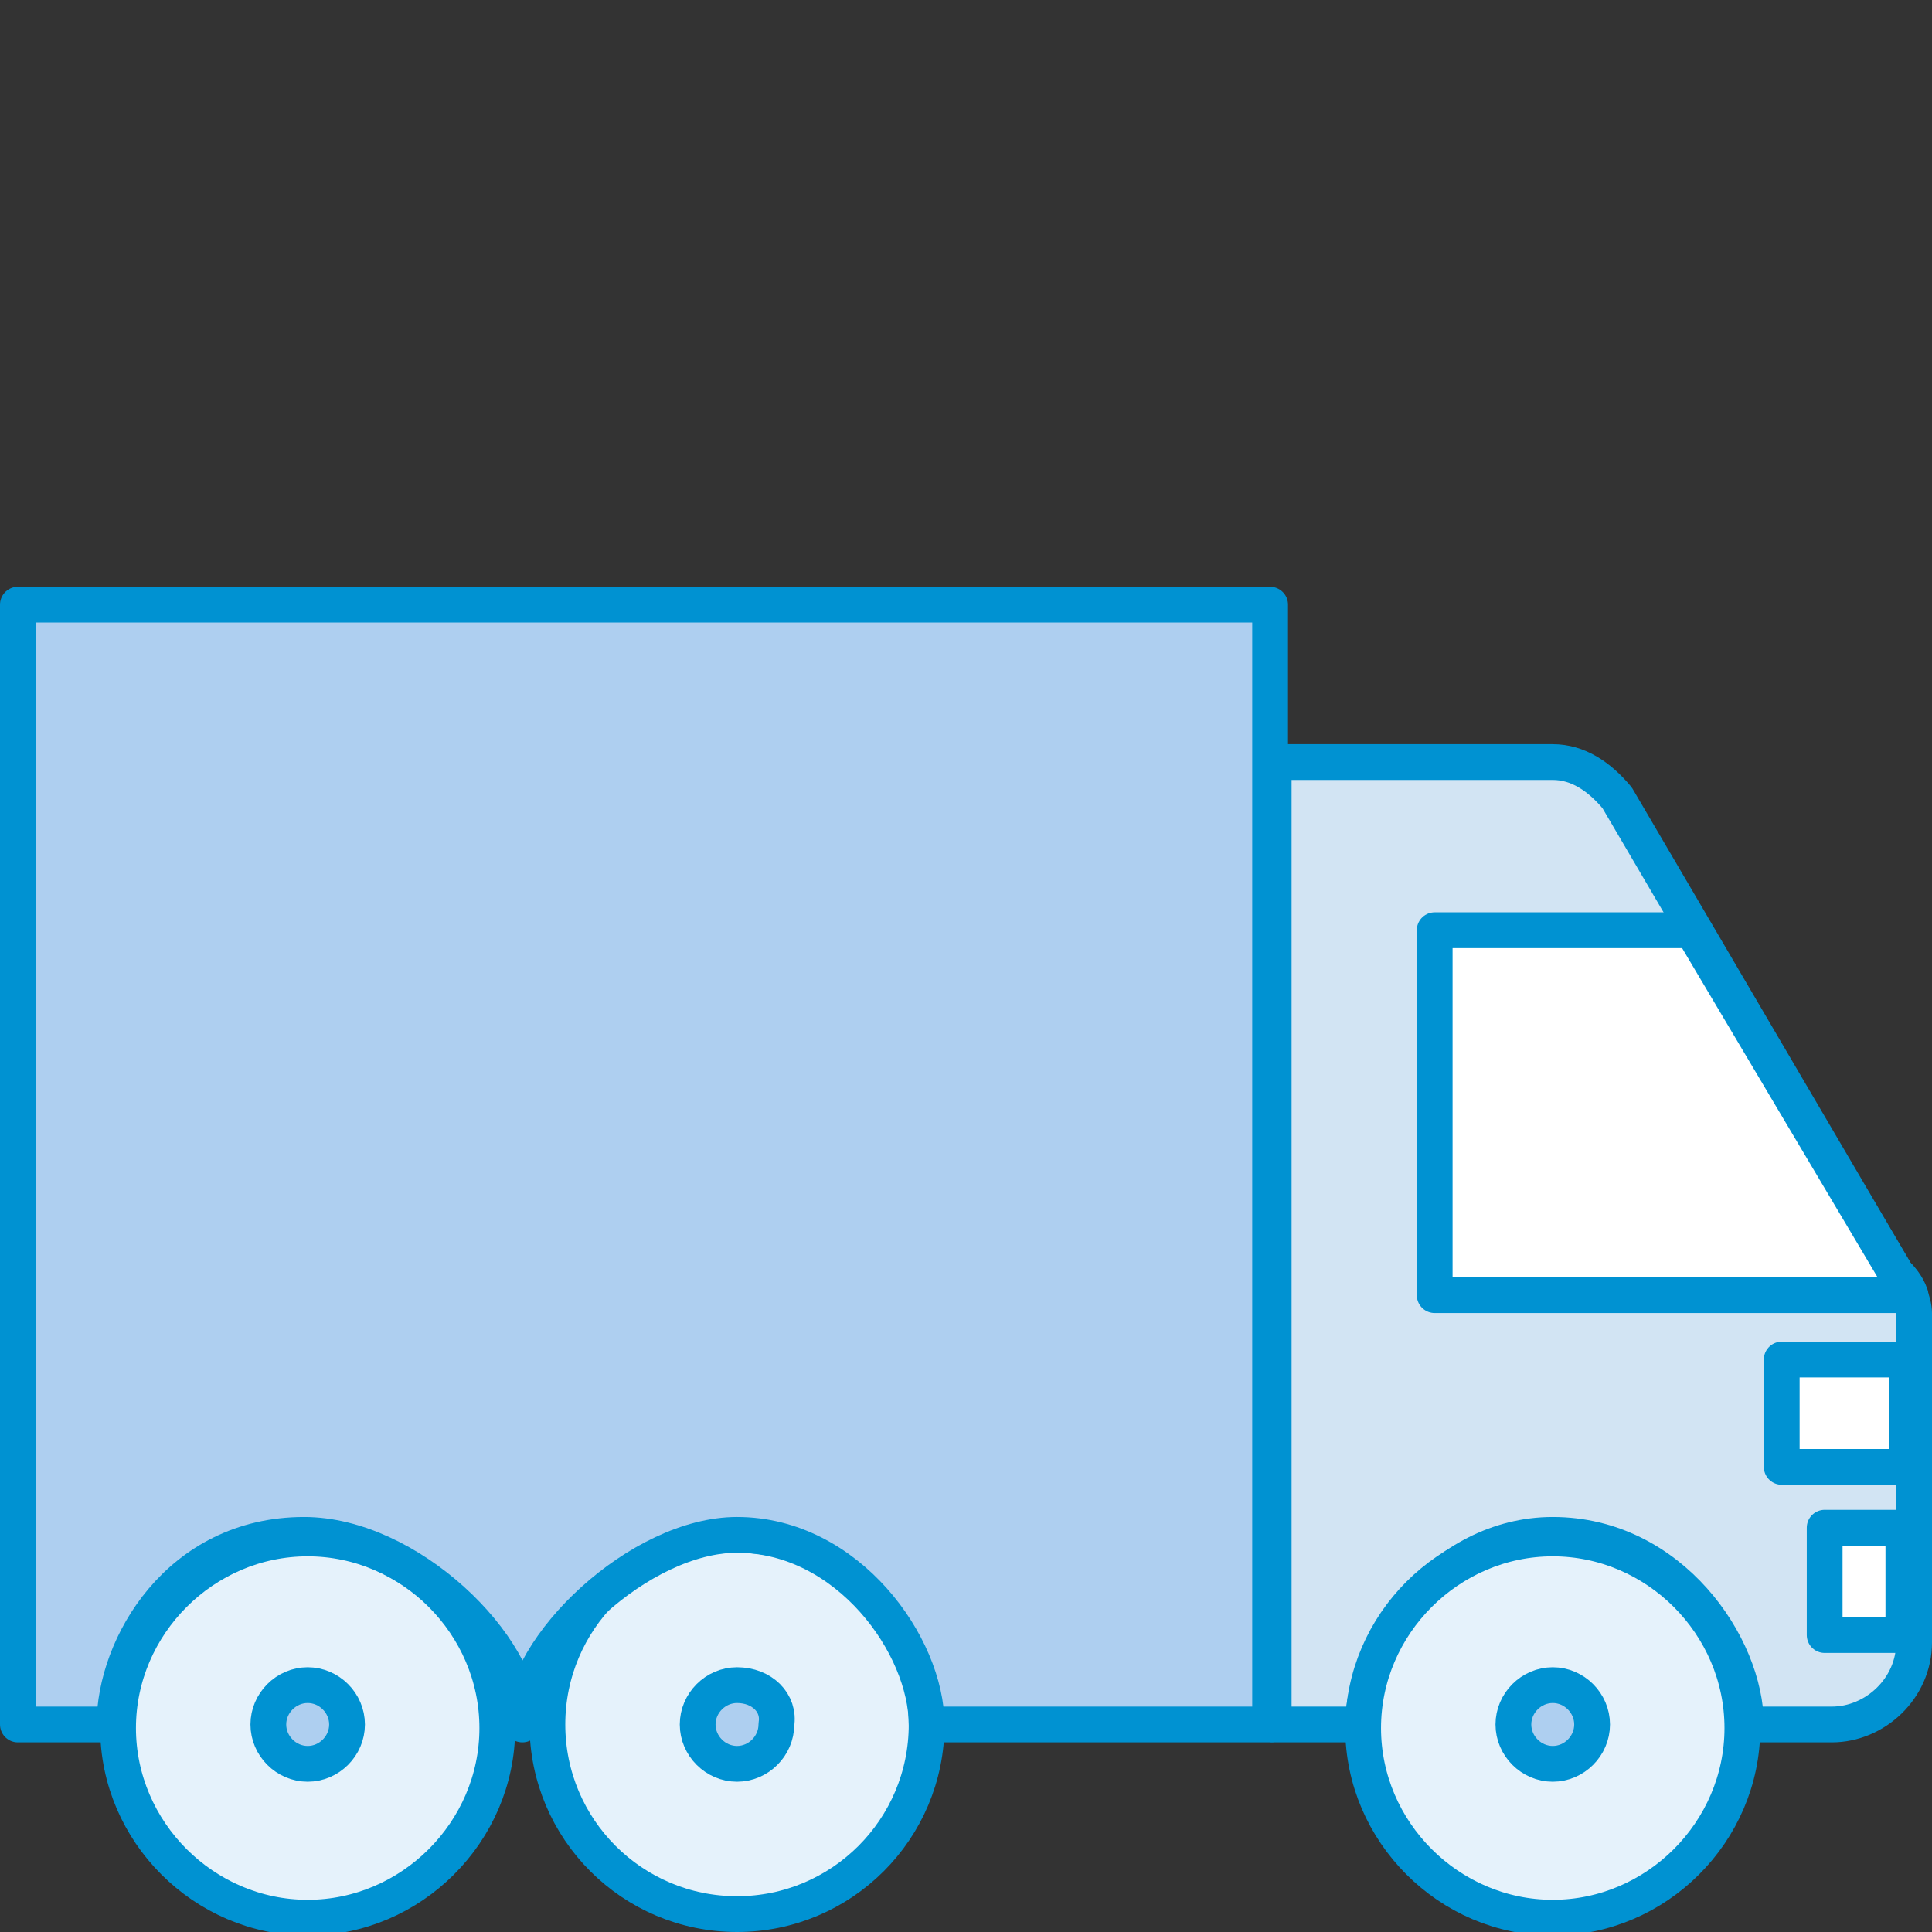
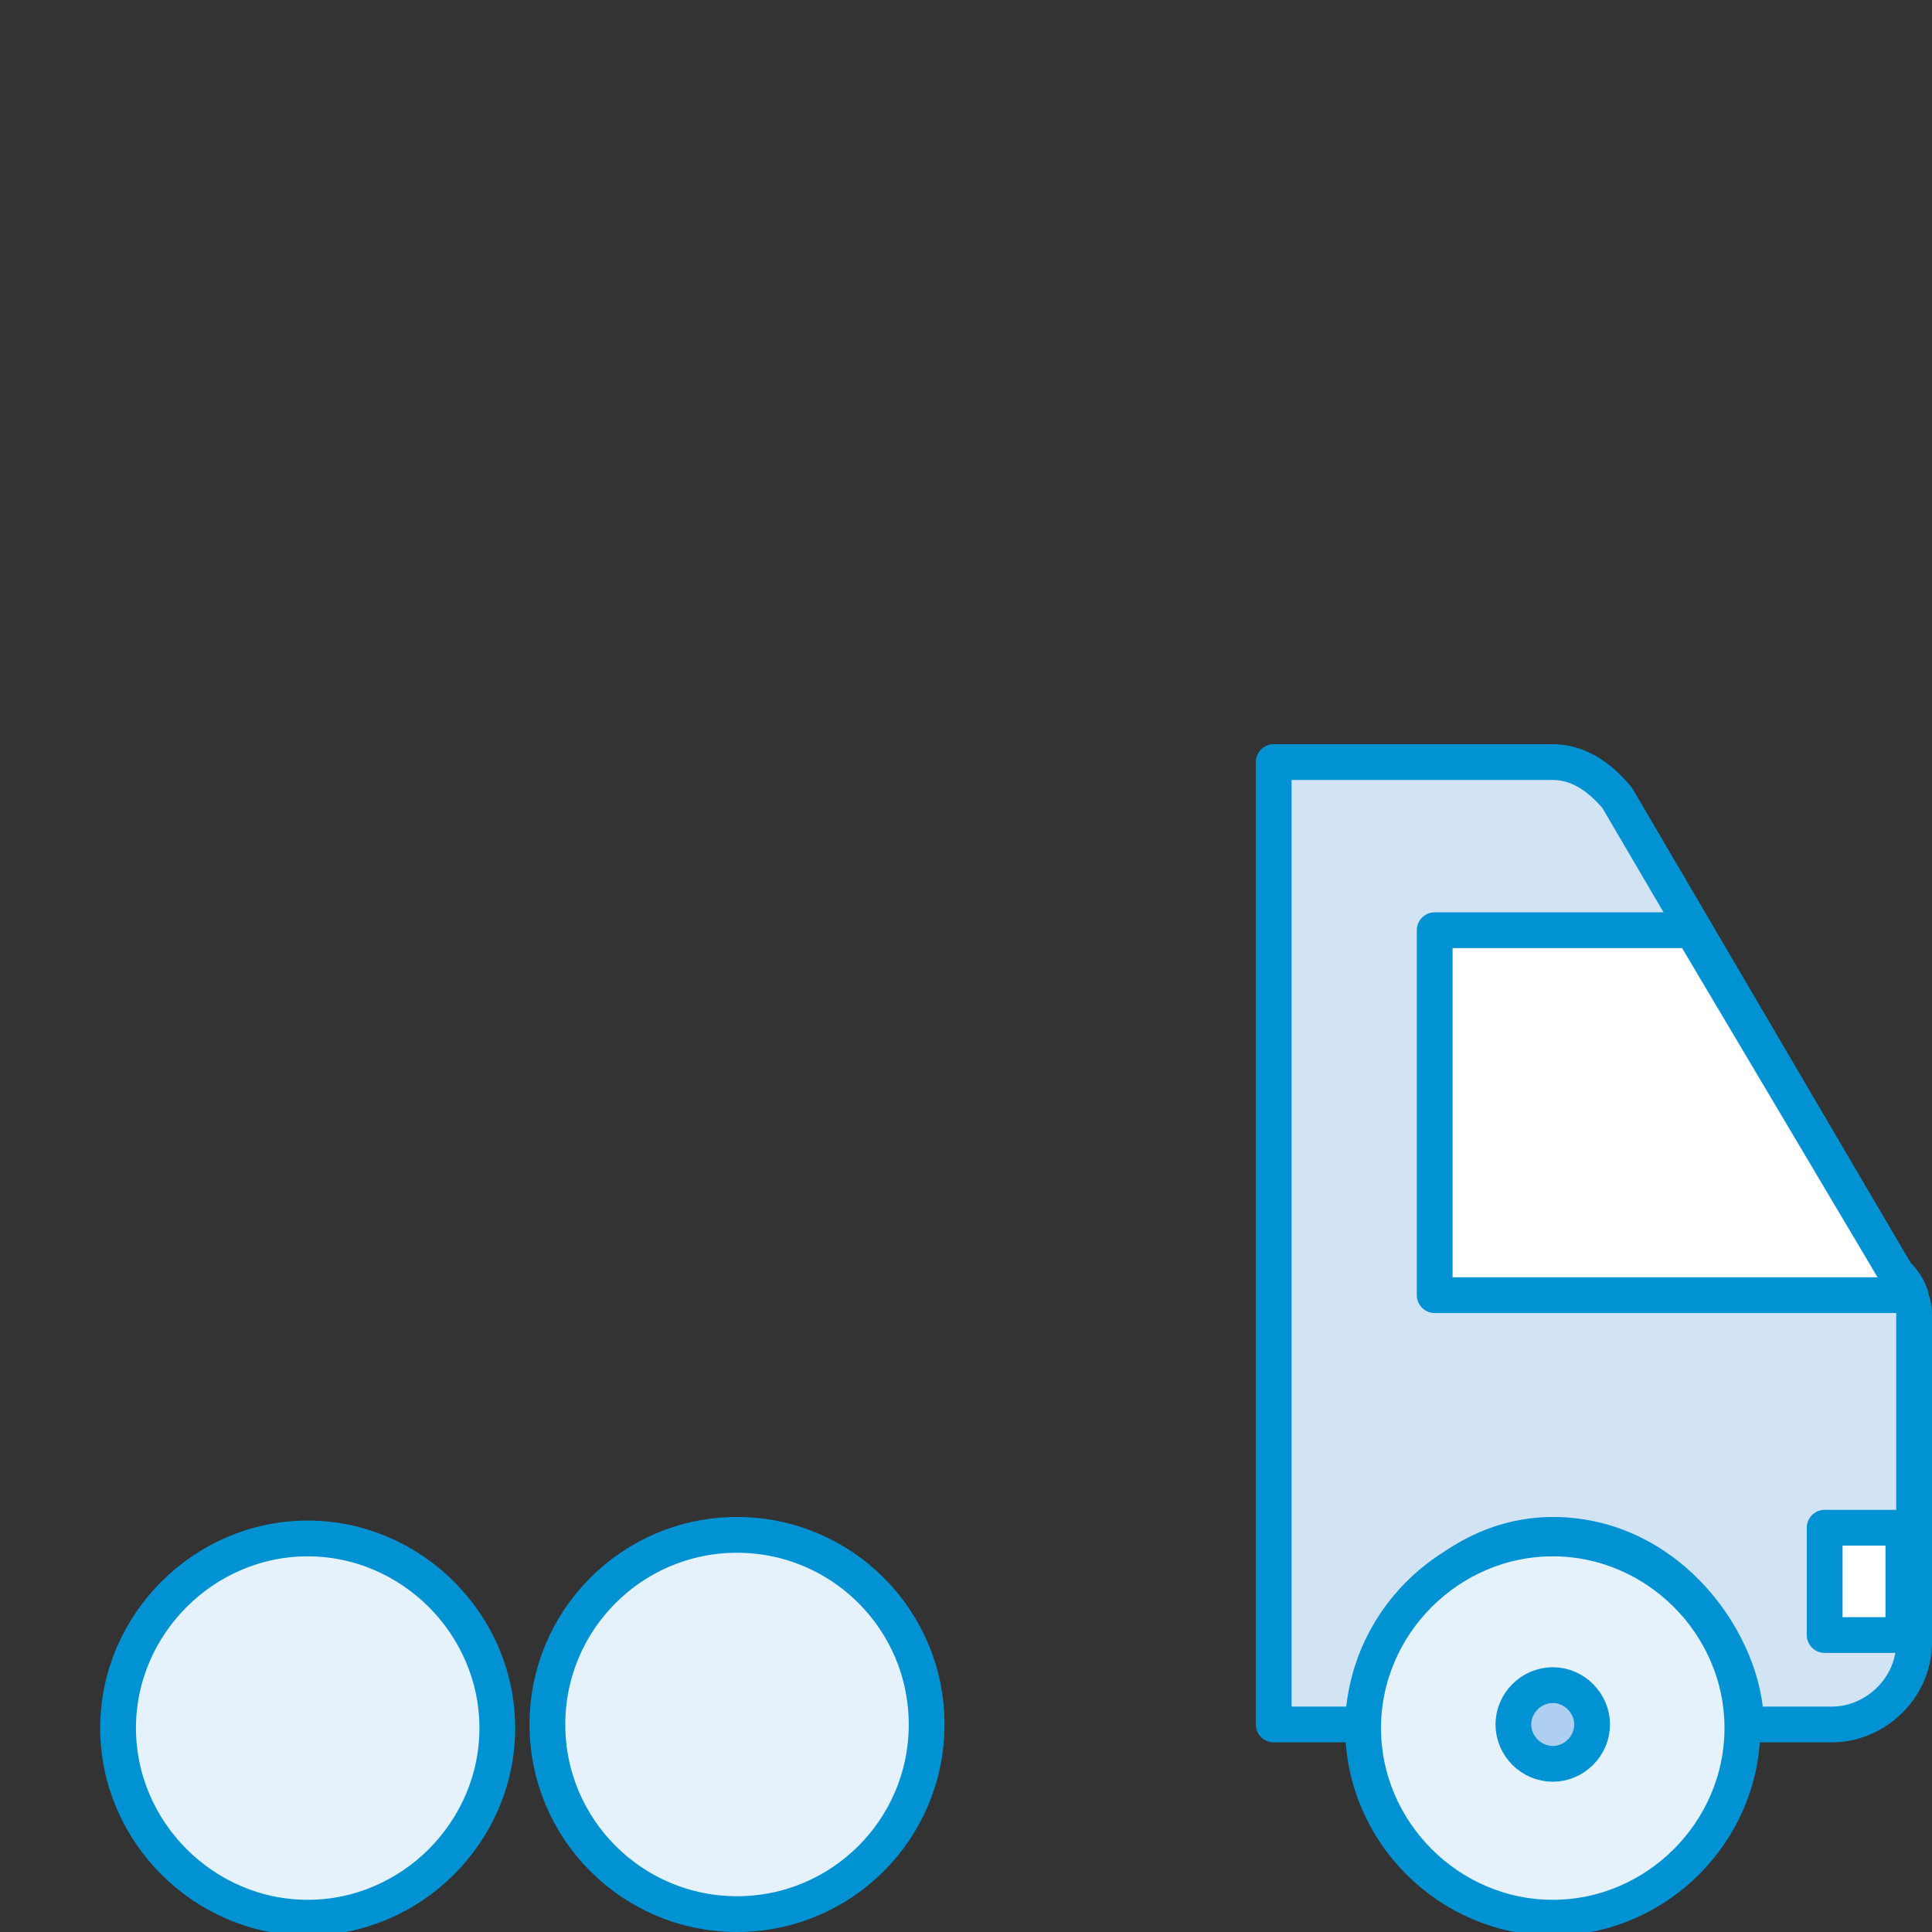
<svg xmlns="http://www.w3.org/2000/svg" version="1.1" id="Layer_1" x="0px" y="0px" viewBox="0 0 54 54" style="enable-background:new 0 0 54 54;" xml:space="preserve">
  <rect x="0" y="0" width="54" height="54" fill="#333333" stroke="none" />
  <style type="text/css">
	.st0{opacity:0;fill:none;stroke:#F37021;stroke-linecap:round;stroke-linejoin:round;stroke-miterlimit:2;}
	.st1{fill:#D2E4F3;stroke:#0092D2;stroke-linecap:round;stroke-linejoin:round;stroke-miterlimit:10;}
	.st2{fill:#FFFFFF;stroke:#0092D2;stroke-linecap:round;stroke-linejoin:round;stroke-miterlimit:10;}
	.st3{fill:#E5F2FB;stroke:#0092D2;stroke-linecap:round;stroke-linejoin:round;stroke-miterlimit:10;}
	.st4{fill:#AECFF0;stroke:#0092D2;stroke-linecap:round;stroke-linejoin:round;stroke-miterlimit:10;}
</style>
  <rect y="0" class="st0" width="54" height="54" />
  <rect y="0" class="st0" width="54" height="54" />
  <g>
    <path class="st1" d="M53,35.6l-7.8-13.3c-0.5-0.6-1.1-1-1.8-1h-7.8v26.9h2.5c0-2.2,2.2-5.3,5.3-5.3c3.3,0,5.4,3.1,5.4,5.3h2.4   c1.2,0,2.3-1,2.3-2.3v-9.2C53.5,36.4,53.3,35.9,53,35.6z" />
    <path class="st2" d="M53,35.6L47.3,26h-7.2v10.2h13.3C53.3,35.9,53.1,35.7,53,35.6z" />
    <g>
      <path class="st3" d="M8.6,43c-2.9,0-5.3,2.4-5.3,5.3s2.4,5.3,5.3,5.3s5.3-2.4,5.3-5.3S11.5,43,8.6,43z" />
-       <path class="st4" d="M8.6,47.1c-0.6,0-1.1,0.5-1.1,1.1s0.5,1.1,1.1,1.1s1.1-0.5,1.1-1.1C9.7,47.6,9.2,47.1,8.6,47.1z" />
    </g>
    <g>
      <circle class="st3" cx="20.6" cy="48.2" r="5.3" />
-       <path class="st4" d="M20.6,47.1c-0.6,0-1.1,0.5-1.1,1.1s0.5,1.1,1.1,1.1s1.1-0.5,1.1-1.1C21.8,47.6,21.3,47.1,20.6,47.1z" />
    </g>
-     <path class="st4" d="M0.5,16.9v31.3h2.7c0-2.2,1.8-5.3,5.3-5.3c2.9,0,6.1,3.1,6.1,5.3c0-2.2,3.3-5.3,6-5.3c3.1,0,5.3,3.1,5.3,5.3   h9.6V16.9C35.6,16.9,0.5,16.9,0.5,16.9z" />
    <g>
      <path class="st3" d="M43.4,43c-2.9,0-5.3,2.4-5.3,5.3s2.4,5.3,5.3,5.3c2.9,0,5.3-2.4,5.3-5.3S46.3,43,43.4,43z" />
      <path class="st4" d="M43.4,47.1c-0.6,0-1.1,0.5-1.1,1.1s0.5,1.1,1.1,1.1s1.1-0.5,1.1-1.1S44,47.1,43.4,47.1z" />
    </g>
-     <rect x="49.8" y="38" class="st2" width="3.5" height="3" />
    <rect x="51" y="42.7" class="st2" width="2.2" height="3" />
  </g>
</svg>